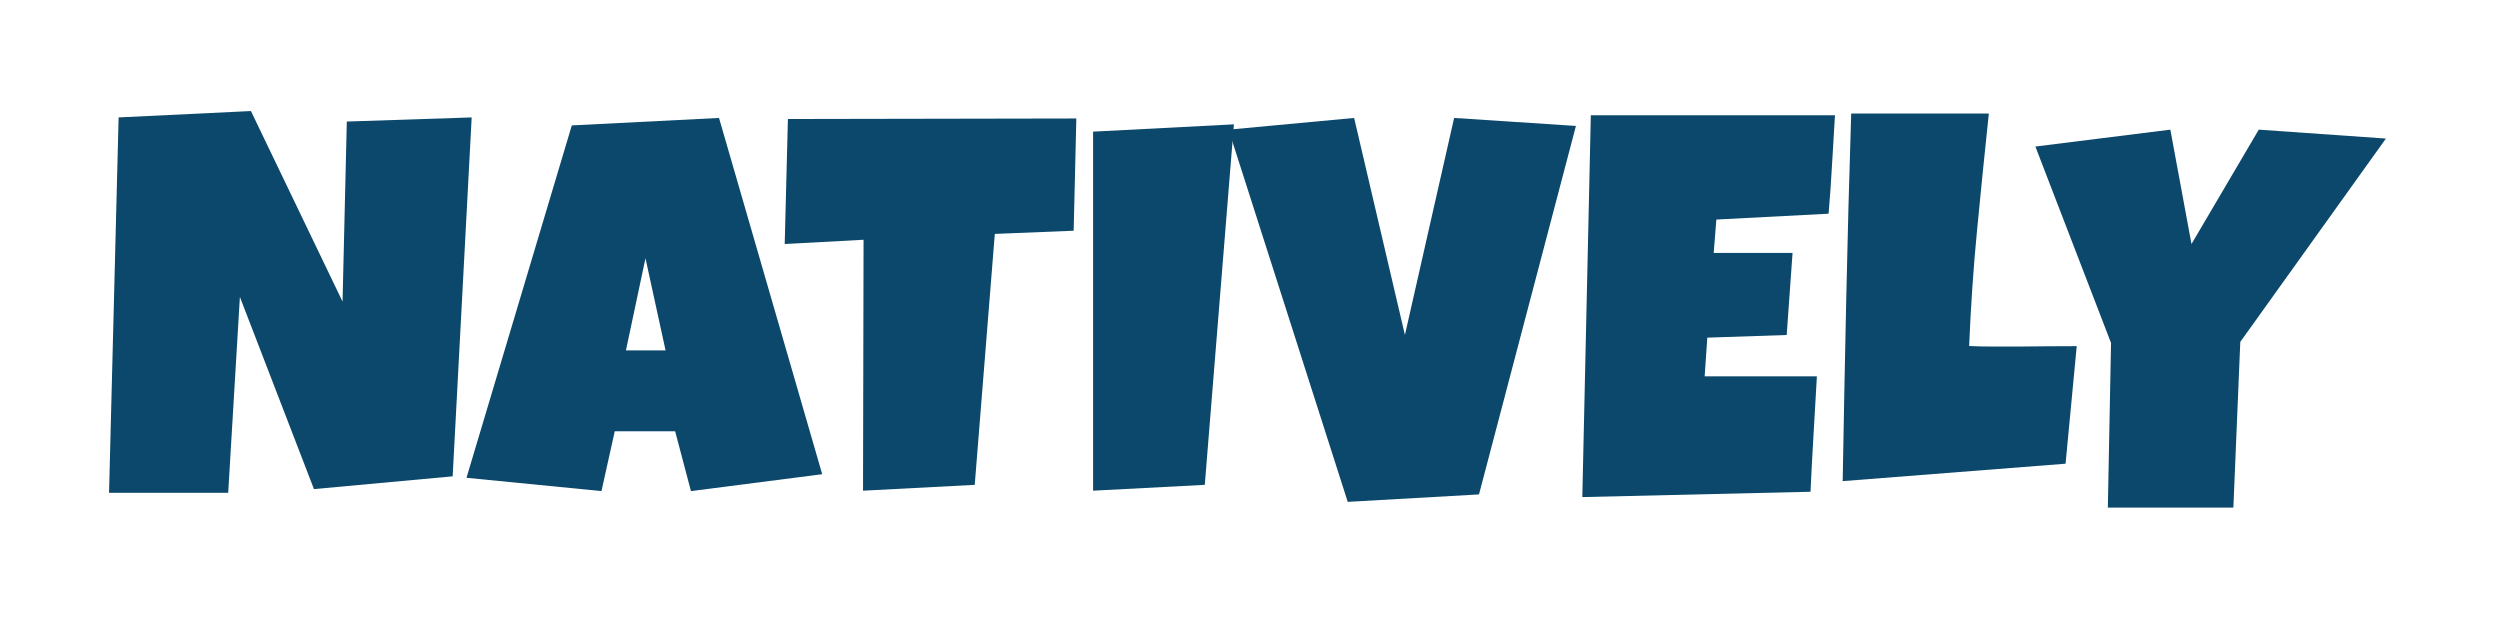
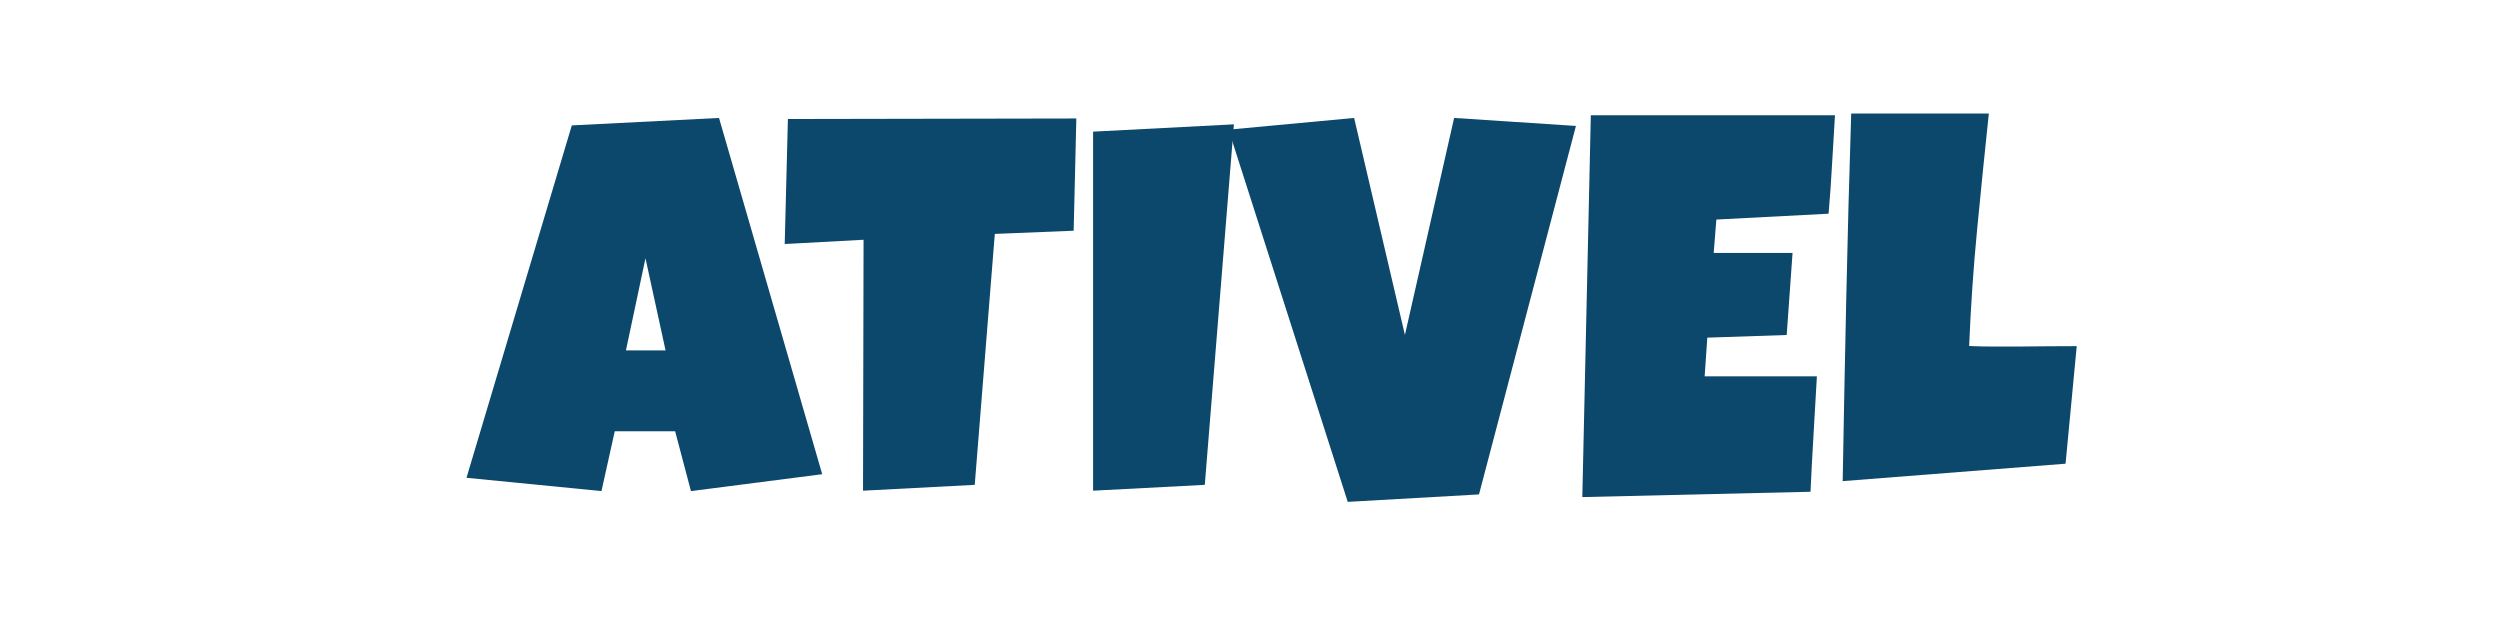
<svg xmlns="http://www.w3.org/2000/svg" version="1.1" id="Layer_1" x="0px" y="0px" viewBox="40 305 1880 465" style="enable-background:new 40 305 1880 465;" xml:space="preserve">
  <style type="text/css">
    .st0{fill:#0B486B;}
</style>
  <g>
-     <path class="st0" d="M394.7,393.3l-14.3,269.9l-104.3,9.6l-55.7-144.5l-8.8,147.3H122l7.2-282.3l99.5-4.8l68.9,143.3l3.2-135.4         L394.7,393.3z" />
    <path class="st0" d="M658.3,661.6l-98.7,12.7l-11.9-45h-45.4l-10,45l-101.5-10L470,399.3l110.7-5.6L658.3,661.6z M540.5,568.5         l-15.1-69.3l-14.7,69.3H540.5z" />
    <path class="st0" d="M849.4,394.1l-2,84.4l-59.3,2.4L773,669.6l-84,4.4l0.4-188.7l-59.3,3.2l2.4-94L849.4,394.1z" />
    <path class="st0" d="M967.9,398.5L946,669.6l-84,4.4V404L967.9,398.5z" />
    <path class="st0" d="M1225.1,399.7l-72.9,277.1l-98.7,5.6l-89.6-279.9l94.4-8.8l38.2,163.2l37-163.2L1225.1,399.7z" />
    <path class="st0" d="M1419.9,391.7c-0.8,12.5-1.5,24.8-2.2,37c-0.7,12.2-1.5,24.6-2.6,37l-84.4,4.4l-2,25.1h59.3l-4.4,61.7l-59.7,2         l-2,29.1h49.4h35c-0.8,14.6-1.6,29.1-2.5,43.5c-0.9,14.4-1.6,28.8-2.3,43.3l-171.6,4l6.4-287.1H1419.9z" />
    <path class="st0" d="M1601.7,565.3l-8.4,88.4l-167.6,13.1c0.8-46.3,1.7-92.4,2.7-138.2c1-45.8,2.2-91.8,3.7-138.2h103.5         c-3.1,29.1-6,58.1-8.8,87.1c-2.8,29-4.8,58.2-6,87.7c6.2,0.3,12.4,0.4,18.5,0.4c6.1,0,12.3,0,18.5,0c7.4,0,14.7-0.1,21.9-0.2         C1587,565.4,1594.3,565.3,1601.7,565.3z" />
-     <path class="st0" d="M1834.2,409.2l-109.5,152.9l-5.2,124.6h-94.4l2.4-123.8l-56.9-147.7l101.5-12.7l15.9,86l50.6-86L1834.2,409.2z         " />
  </g>
</svg>